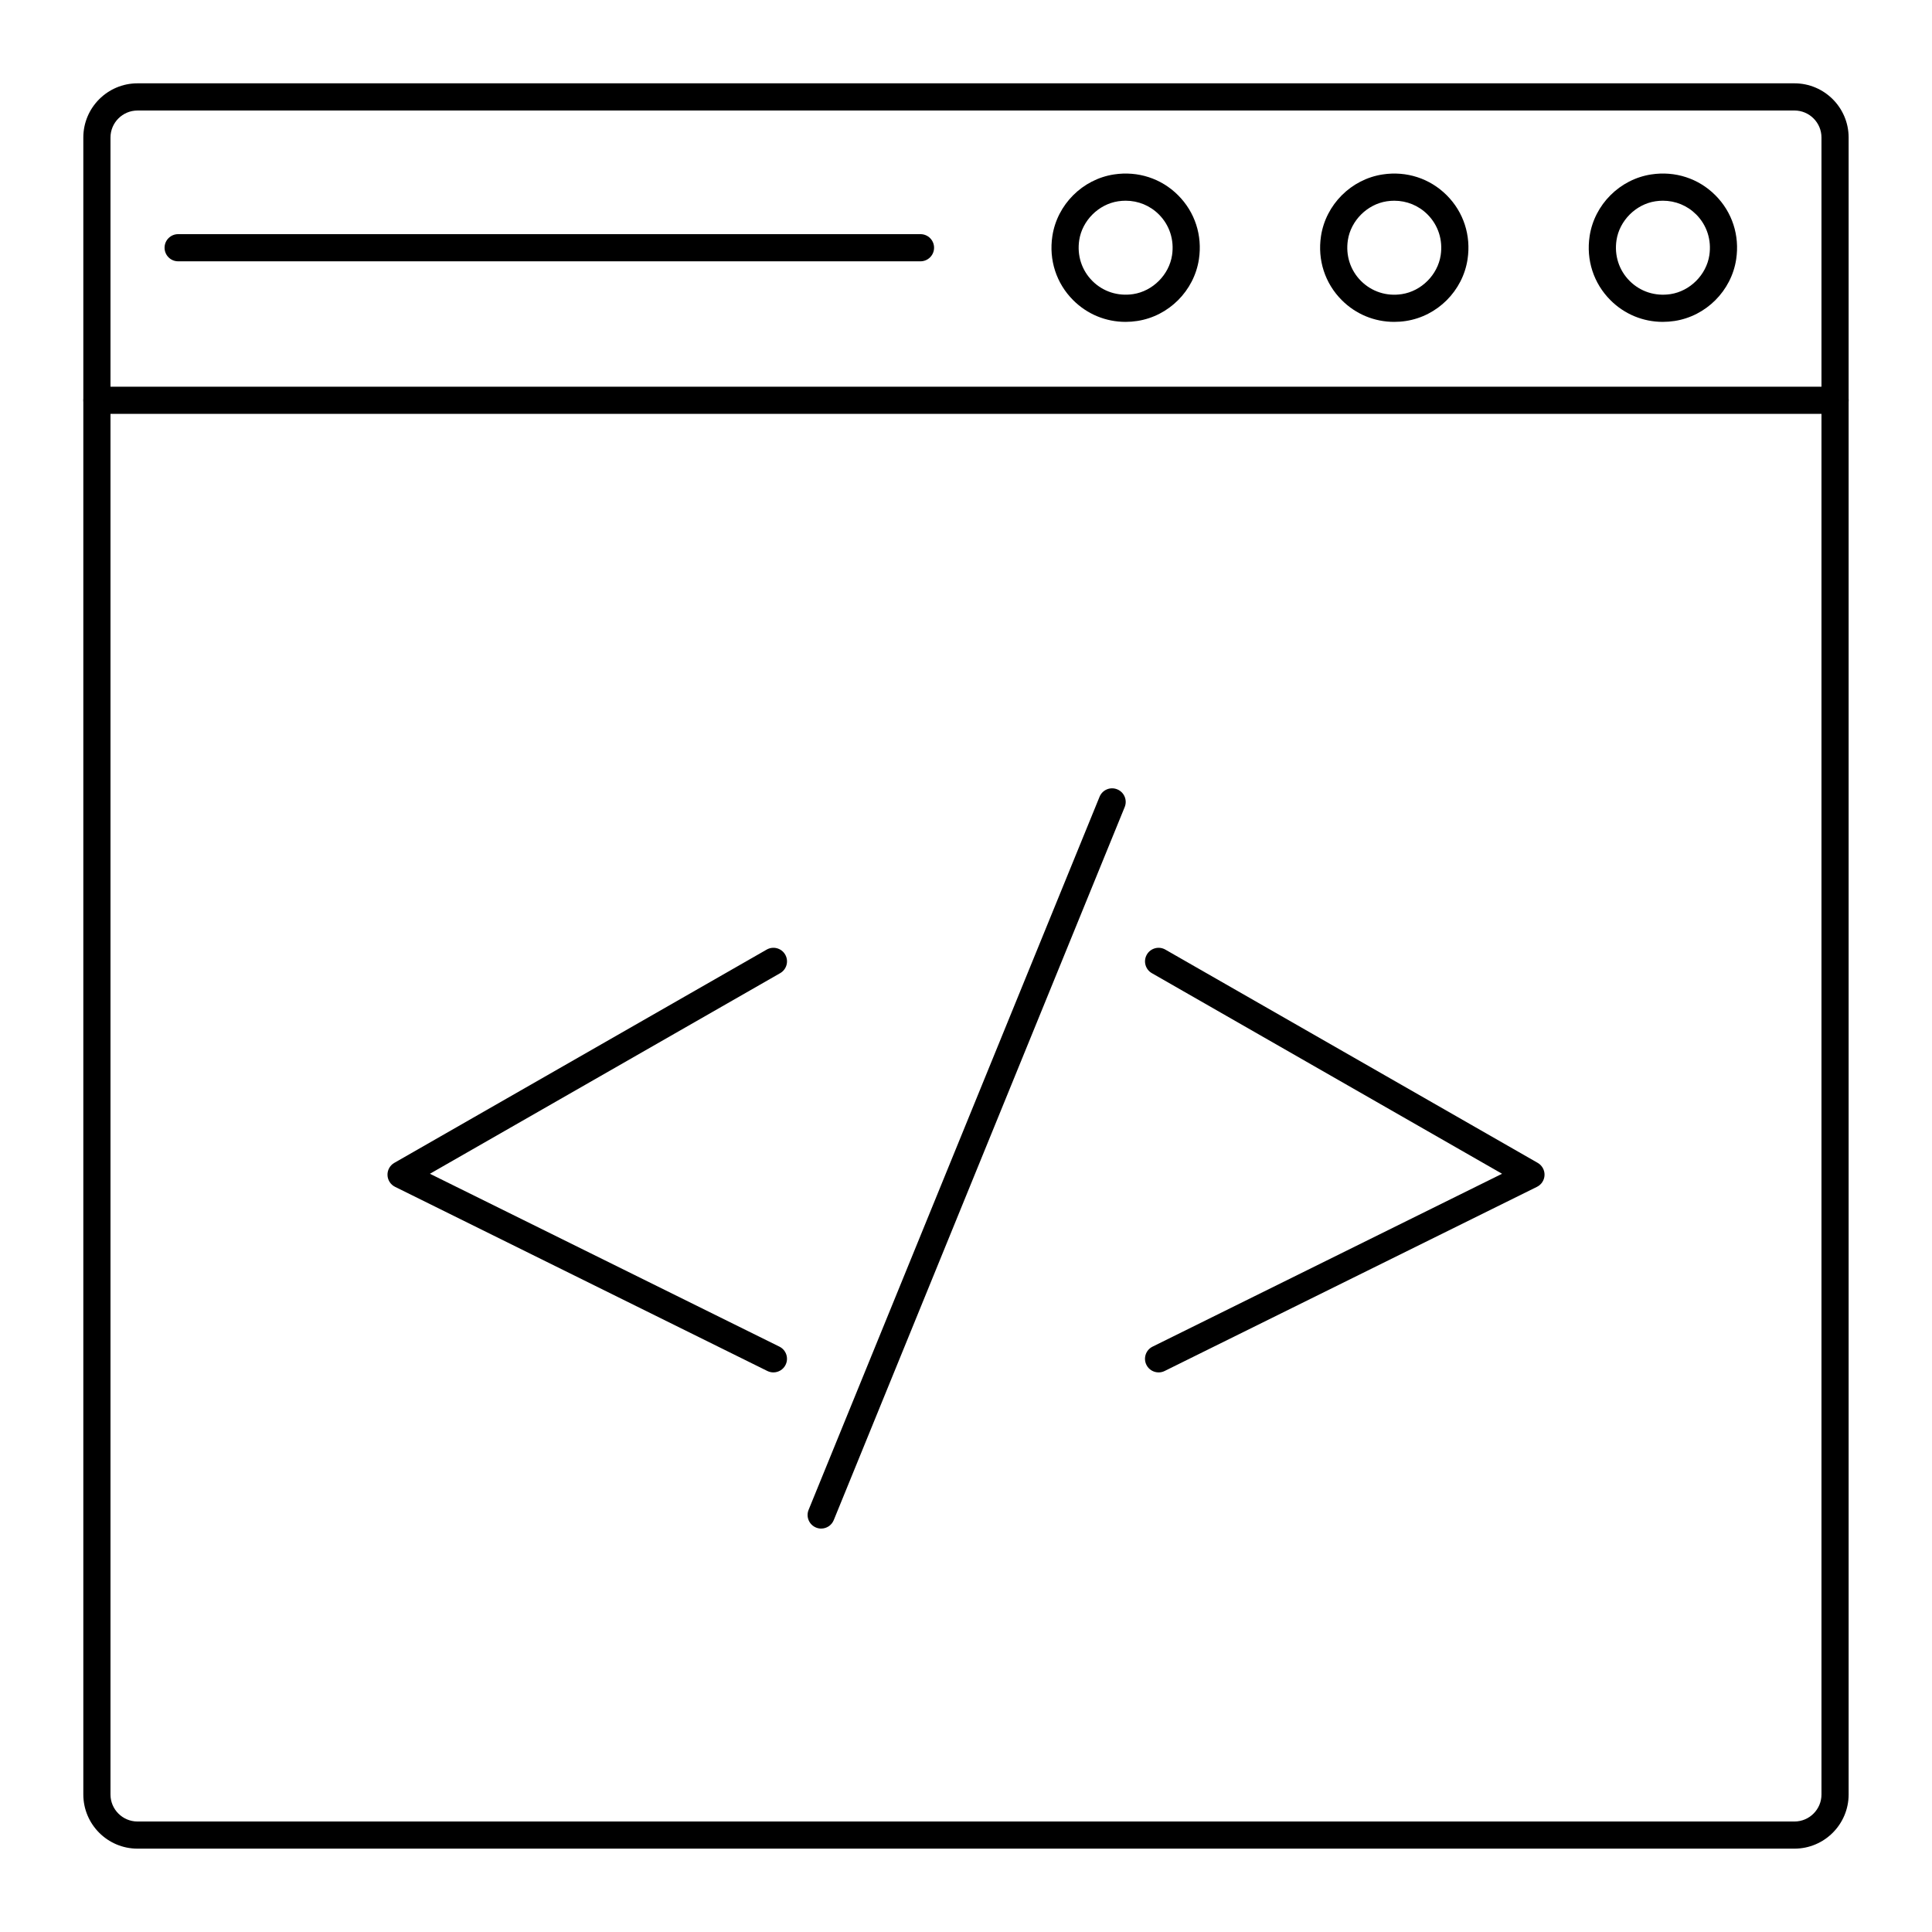
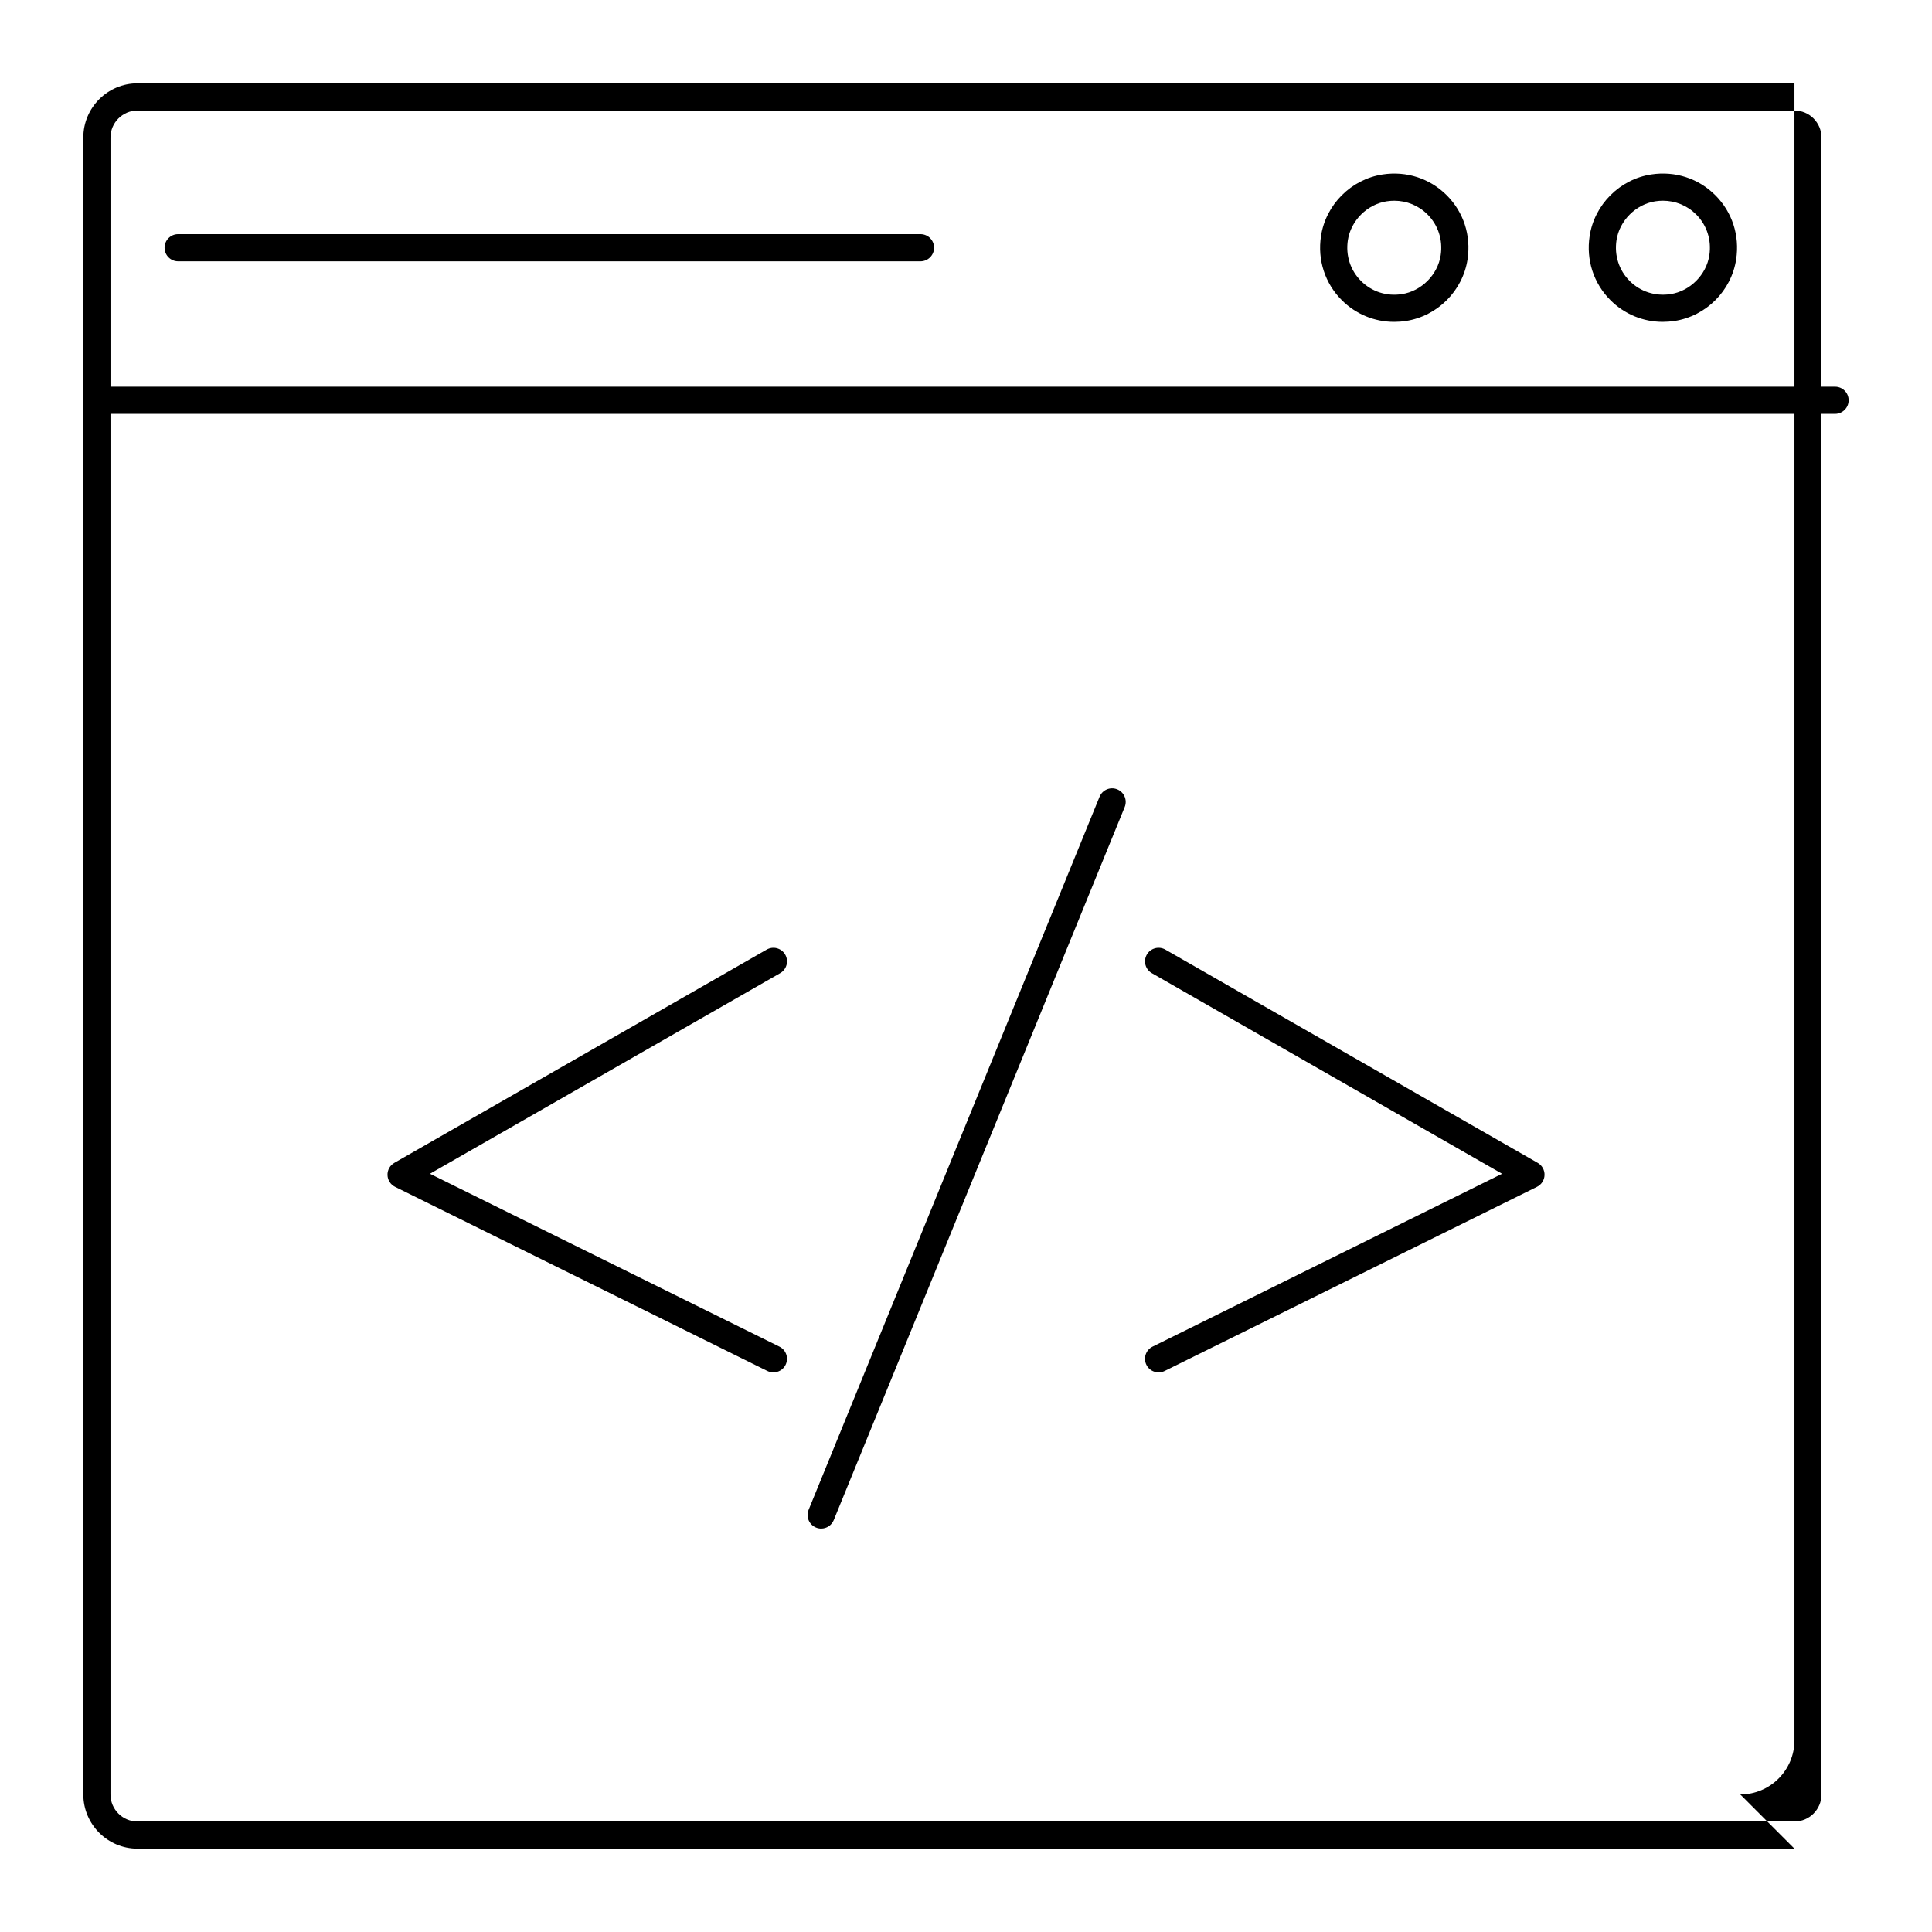
<svg xmlns="http://www.w3.org/2000/svg" fill="#000000" width="800px" height="800px" version="1.1" viewBox="144 144 512 512">
  <g>
-     <path d="m619.55 633.91h-439.11c-7.918 0-14.359-6.441-14.359-14.359v-439.11c0-7.918 6.441-14.359 14.359-14.359h439.11c7.914 0 14.355 6.441 14.355 14.359v439.11c0 7.918-6.441 14.359-14.359 14.359zm-439.11-460.62c-3.949 0-7.16 3.211-7.16 7.16v439.11c0 3.945 3.211 7.156 7.16 7.156h439.11c3.949 0 7.16-3.211 7.16-7.16v-439.11c0-3.949-3.211-7.16-7.16-7.16z" />
+     <path d="m619.55 633.91h-439.11c-7.918 0-14.359-6.441-14.359-14.359v-439.11c0-7.918 6.441-14.359 14.359-14.359h439.11v439.11c0 7.918-6.441 14.359-14.359 14.359zm-439.11-460.62c-3.949 0-7.16 3.211-7.16 7.16v439.11c0 3.945 3.211 7.156 7.16 7.156h439.11c3.949 0 7.16-3.211 7.16-7.16v-439.11c0-3.949-3.211-7.16-7.16-7.16z" />
    <path d="m630.31 253.68h-460.62c-1.988 0-3.598-1.609-3.598-3.598s1.609-3.598 3.598-3.598h460.62c1.988 0 3.598 1.609 3.598 3.598 0 1.984-1.613 3.598-3.598 3.598z" />
    <path d="m584.67 229.3c-5.215 0-10.148-2.016-13.883-5.75-4.465-4.465-6.481-10.652-5.519-16.977 1.266-8.355 7.988-15.078 16.344-16.348 6.32-0.961 12.512 1.051 16.977 5.519 4.465 4.465 6.477 10.652 5.516 16.973-1.266 8.355-7.988 15.078-16.348 16.348-1.031 0.156-2.062 0.23-3.086 0.234zm0.012-32.109c-0.656 0-1.316 0.051-1.984 0.152-5.188 0.789-9.523 5.125-10.309 10.309-0.613 4.039 0.66 7.977 3.492 10.809 2.828 2.828 6.758 4.098 10.805 3.488 5.188-0.785 9.523-5.121 10.309-10.309 0.613-4.039-0.66-7.977-3.488-10.805-2.363-2.367-5.504-3.644-8.824-3.644zm-15.852 9.922h0.035z" />
    <path d="m513.48 229.3c-5.215 0-10.152-2.016-13.887-5.75-4.465-4.465-6.473-10.652-5.516-16.973 1.266-8.355 7.988-15.078 16.348-16.348 6.309-0.961 12.508 1.051 16.977 5.516 4.465 4.465 6.473 10.652 5.516 16.973-1.266 8.355-7.988 15.078-16.348 16.348-1.035 0.16-2.07 0.234-3.09 0.234zm0.008-32.105c-0.656 0-1.316 0.051-1.984 0.152-5.188 0.789-9.523 5.125-10.309 10.309-0.613 4.039 0.66 7.977 3.488 10.805 2.832 2.828 6.766 4.113 10.805 3.488 5.188-0.785 9.523-5.121 10.309-10.309 0.613-4.039-0.66-7.977-3.488-10.805-2.359-2.363-5.496-3.641-8.82-3.641zm-15.852 9.922h0.035z" />
-     <path d="m442.29 229.3c-5.215 0-10.152-2.019-13.887-5.75-4.465-4.465-6.477-10.652-5.516-16.977 1.266-8.355 7.988-15.078 16.348-16.348 6.316-0.953 12.508 1.051 16.973 5.516 4.465 4.465 6.477 10.652 5.516 16.973-1.27 8.359-7.992 15.078-16.348 16.348-1.031 0.16-2.062 0.238-3.086 0.238zm0.008-32.109c-0.656 0-1.316 0.051-1.984 0.152-5.188 0.785-9.523 5.121-10.309 10.309-0.613 4.039 0.66 7.977 3.488 10.805 2.828 2.832 6.766 4.098 10.805 3.488 5.184-0.785 9.523-5.121 10.309-10.309 0.613-4.039-0.66-7.977-3.488-10.805-2.359-2.363-5.5-3.641-8.82-3.641zm-15.852 9.922h0.035z" />
    <path d="m387.94 213.25h-196.73c-1.988 0-3.598-1.609-3.598-3.598 0-1.988 1.609-3.598 3.598-3.598h196.73c1.988 0 3.598 1.609 3.598 3.598 0 1.984-1.613 3.598-3.598 3.598z" />
    <path d="m348.96 507.7c-0.535 0-1.078-0.121-1.594-0.371l-98.676-48.809c-1.191-0.59-1.961-1.789-2-3.117-0.039-1.328 0.656-2.57 1.809-3.231l98.68-56.52c1.727-0.988 3.922-0.391 4.91 1.332 0.988 1.727 0.391 3.922-1.332 4.91l-92.824 53.164 92.625 45.816c1.781 0.883 2.512 3.039 1.629 4.82-0.625 1.27-1.902 2.004-3.227 2.004z" />
    <path d="m451.04 507.7c-1.328 0-2.602-0.734-3.231-2.004-0.879-1.781-0.152-3.941 1.629-4.82l92.625-45.816-92.812-53.164c-1.723-0.988-2.32-3.188-1.332-4.91 0.988-1.723 3.188-2.32 4.91-1.332l98.68 56.52c1.152 0.66 1.848 1.902 1.809 3.231s-0.809 2.527-2 3.117l-98.684 48.809c-0.512 0.254-1.059 0.371-1.594 0.371z" />
    <path d="m361.62 549.09c-0.453 0-0.91-0.086-1.359-0.27-1.84-0.75-2.723-2.852-1.973-4.691l77.105-188.97c0.75-1.84 2.836-2.731 4.691-1.973 1.84 0.75 2.723 2.852 1.973 4.691l-77.105 188.97c-0.57 1.398-1.914 2.242-3.332 2.242z" />
  </g>
</svg>